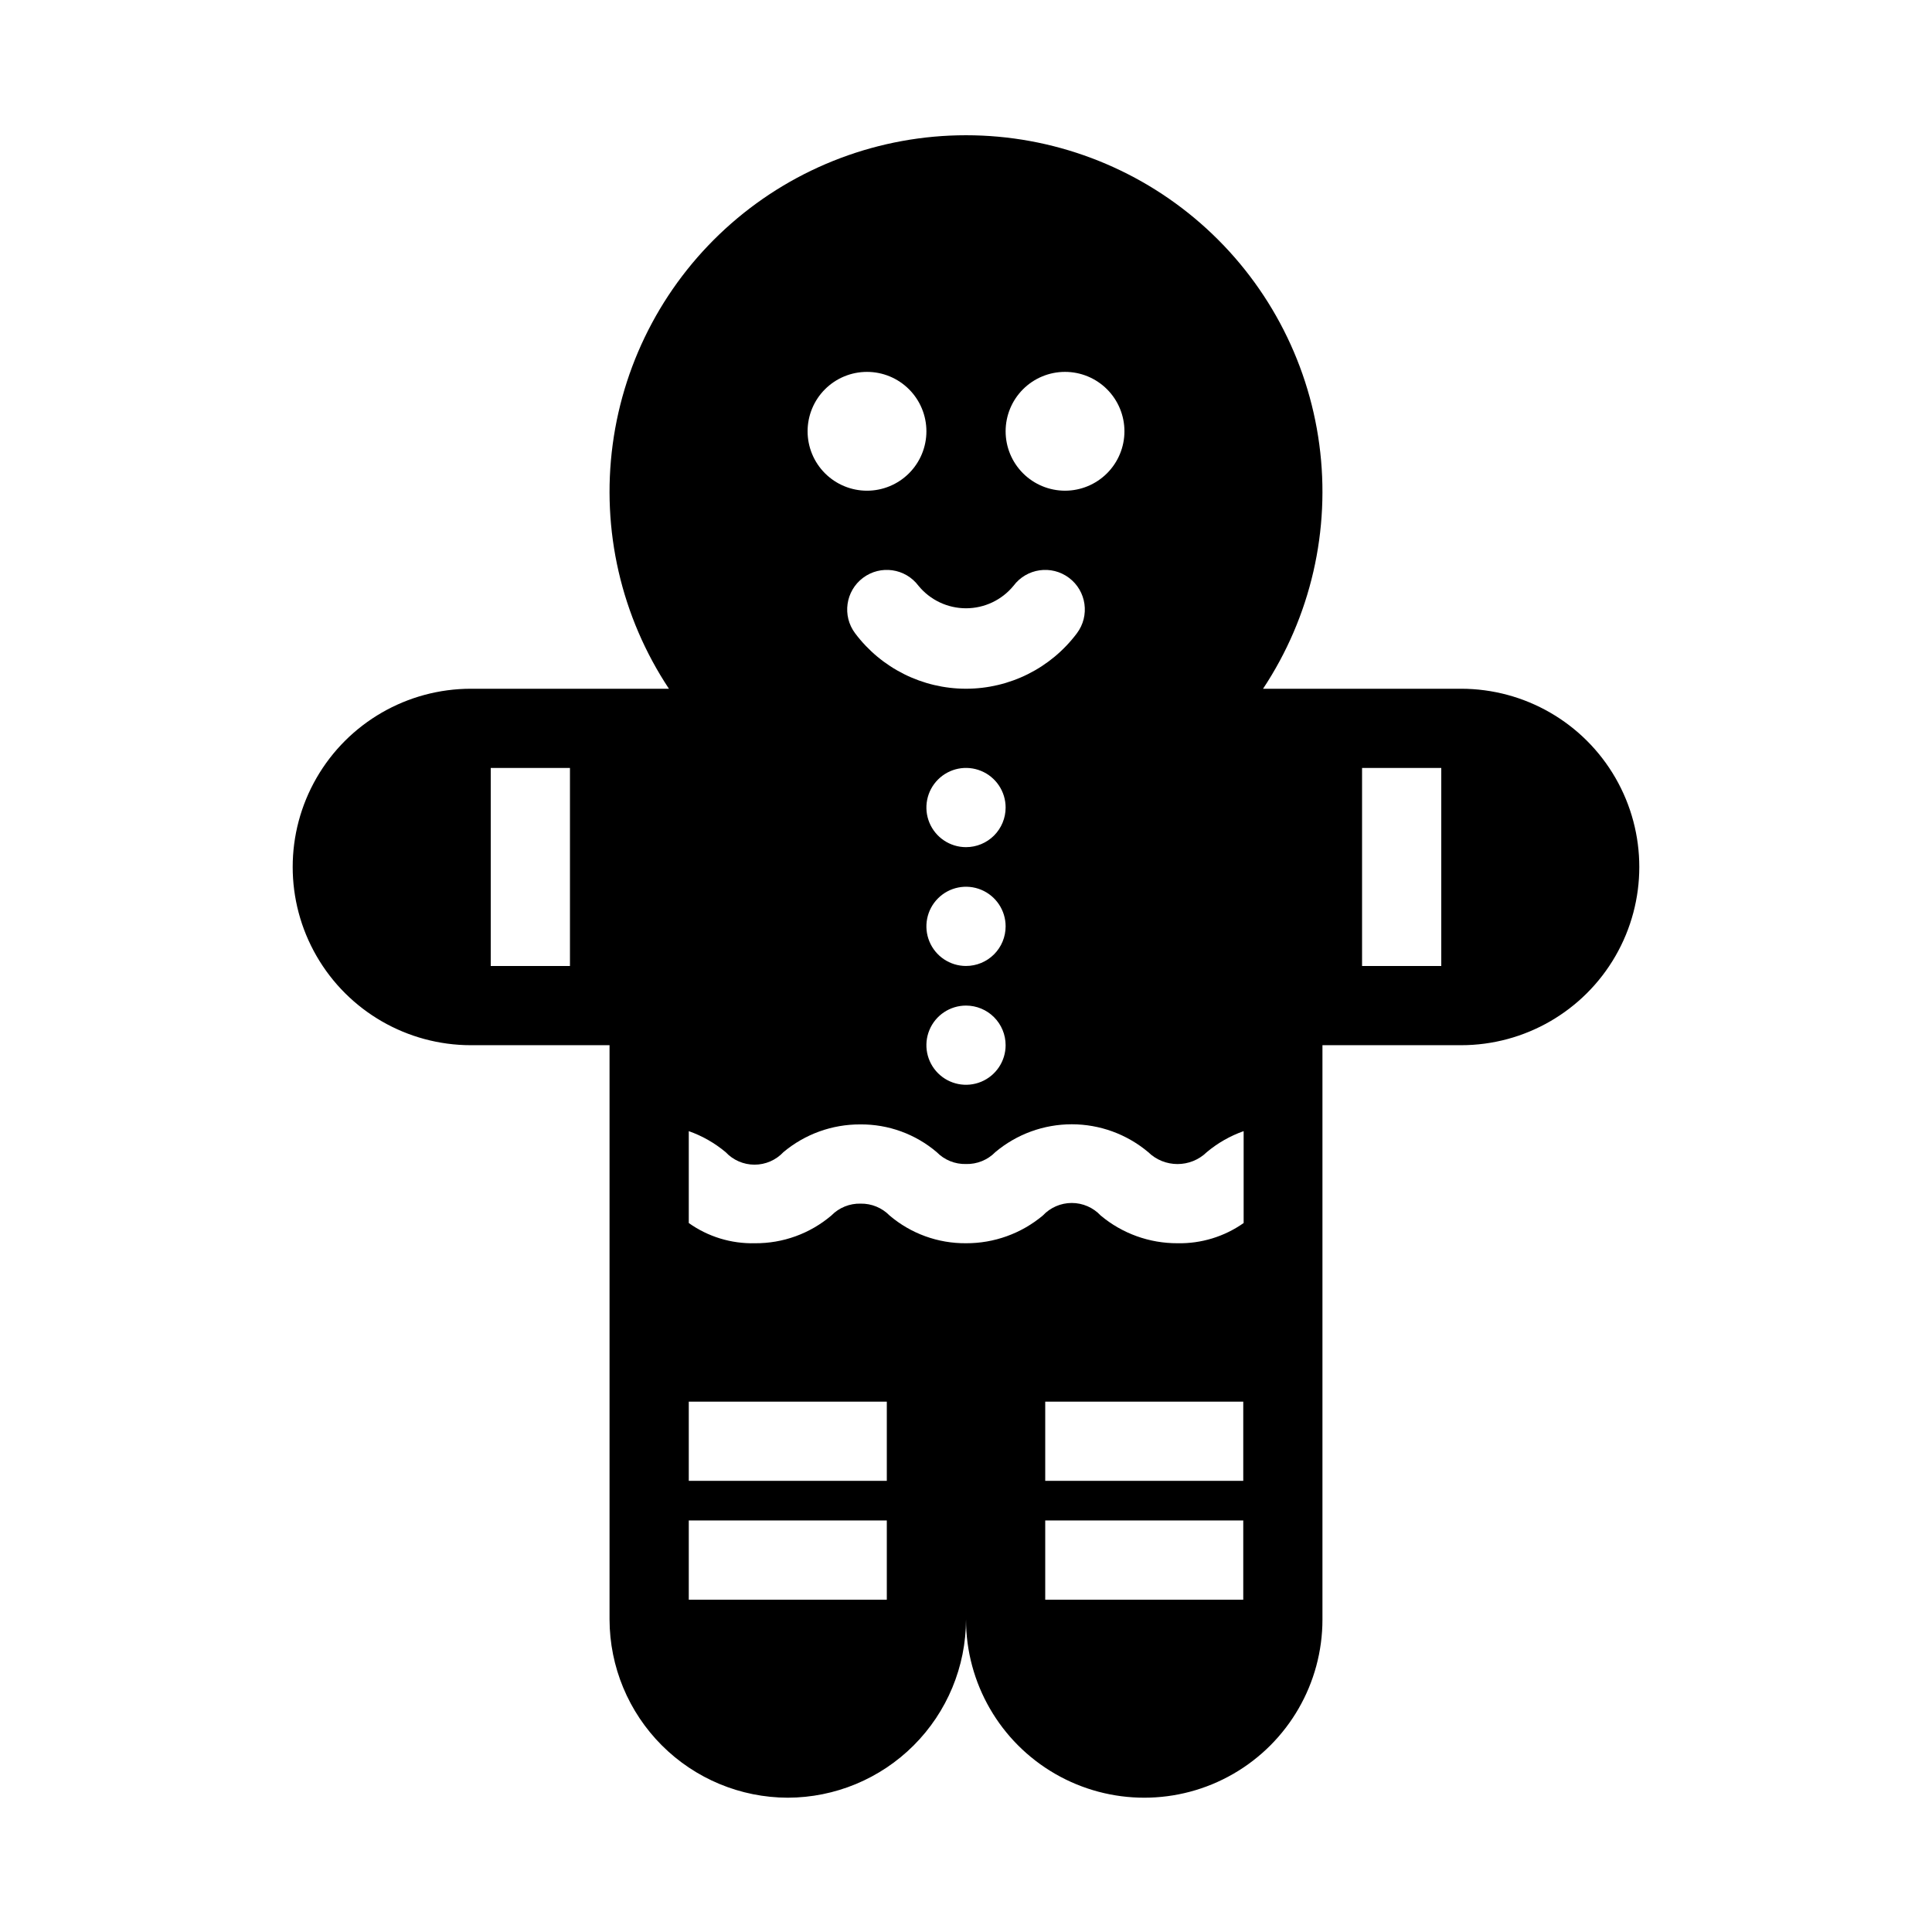
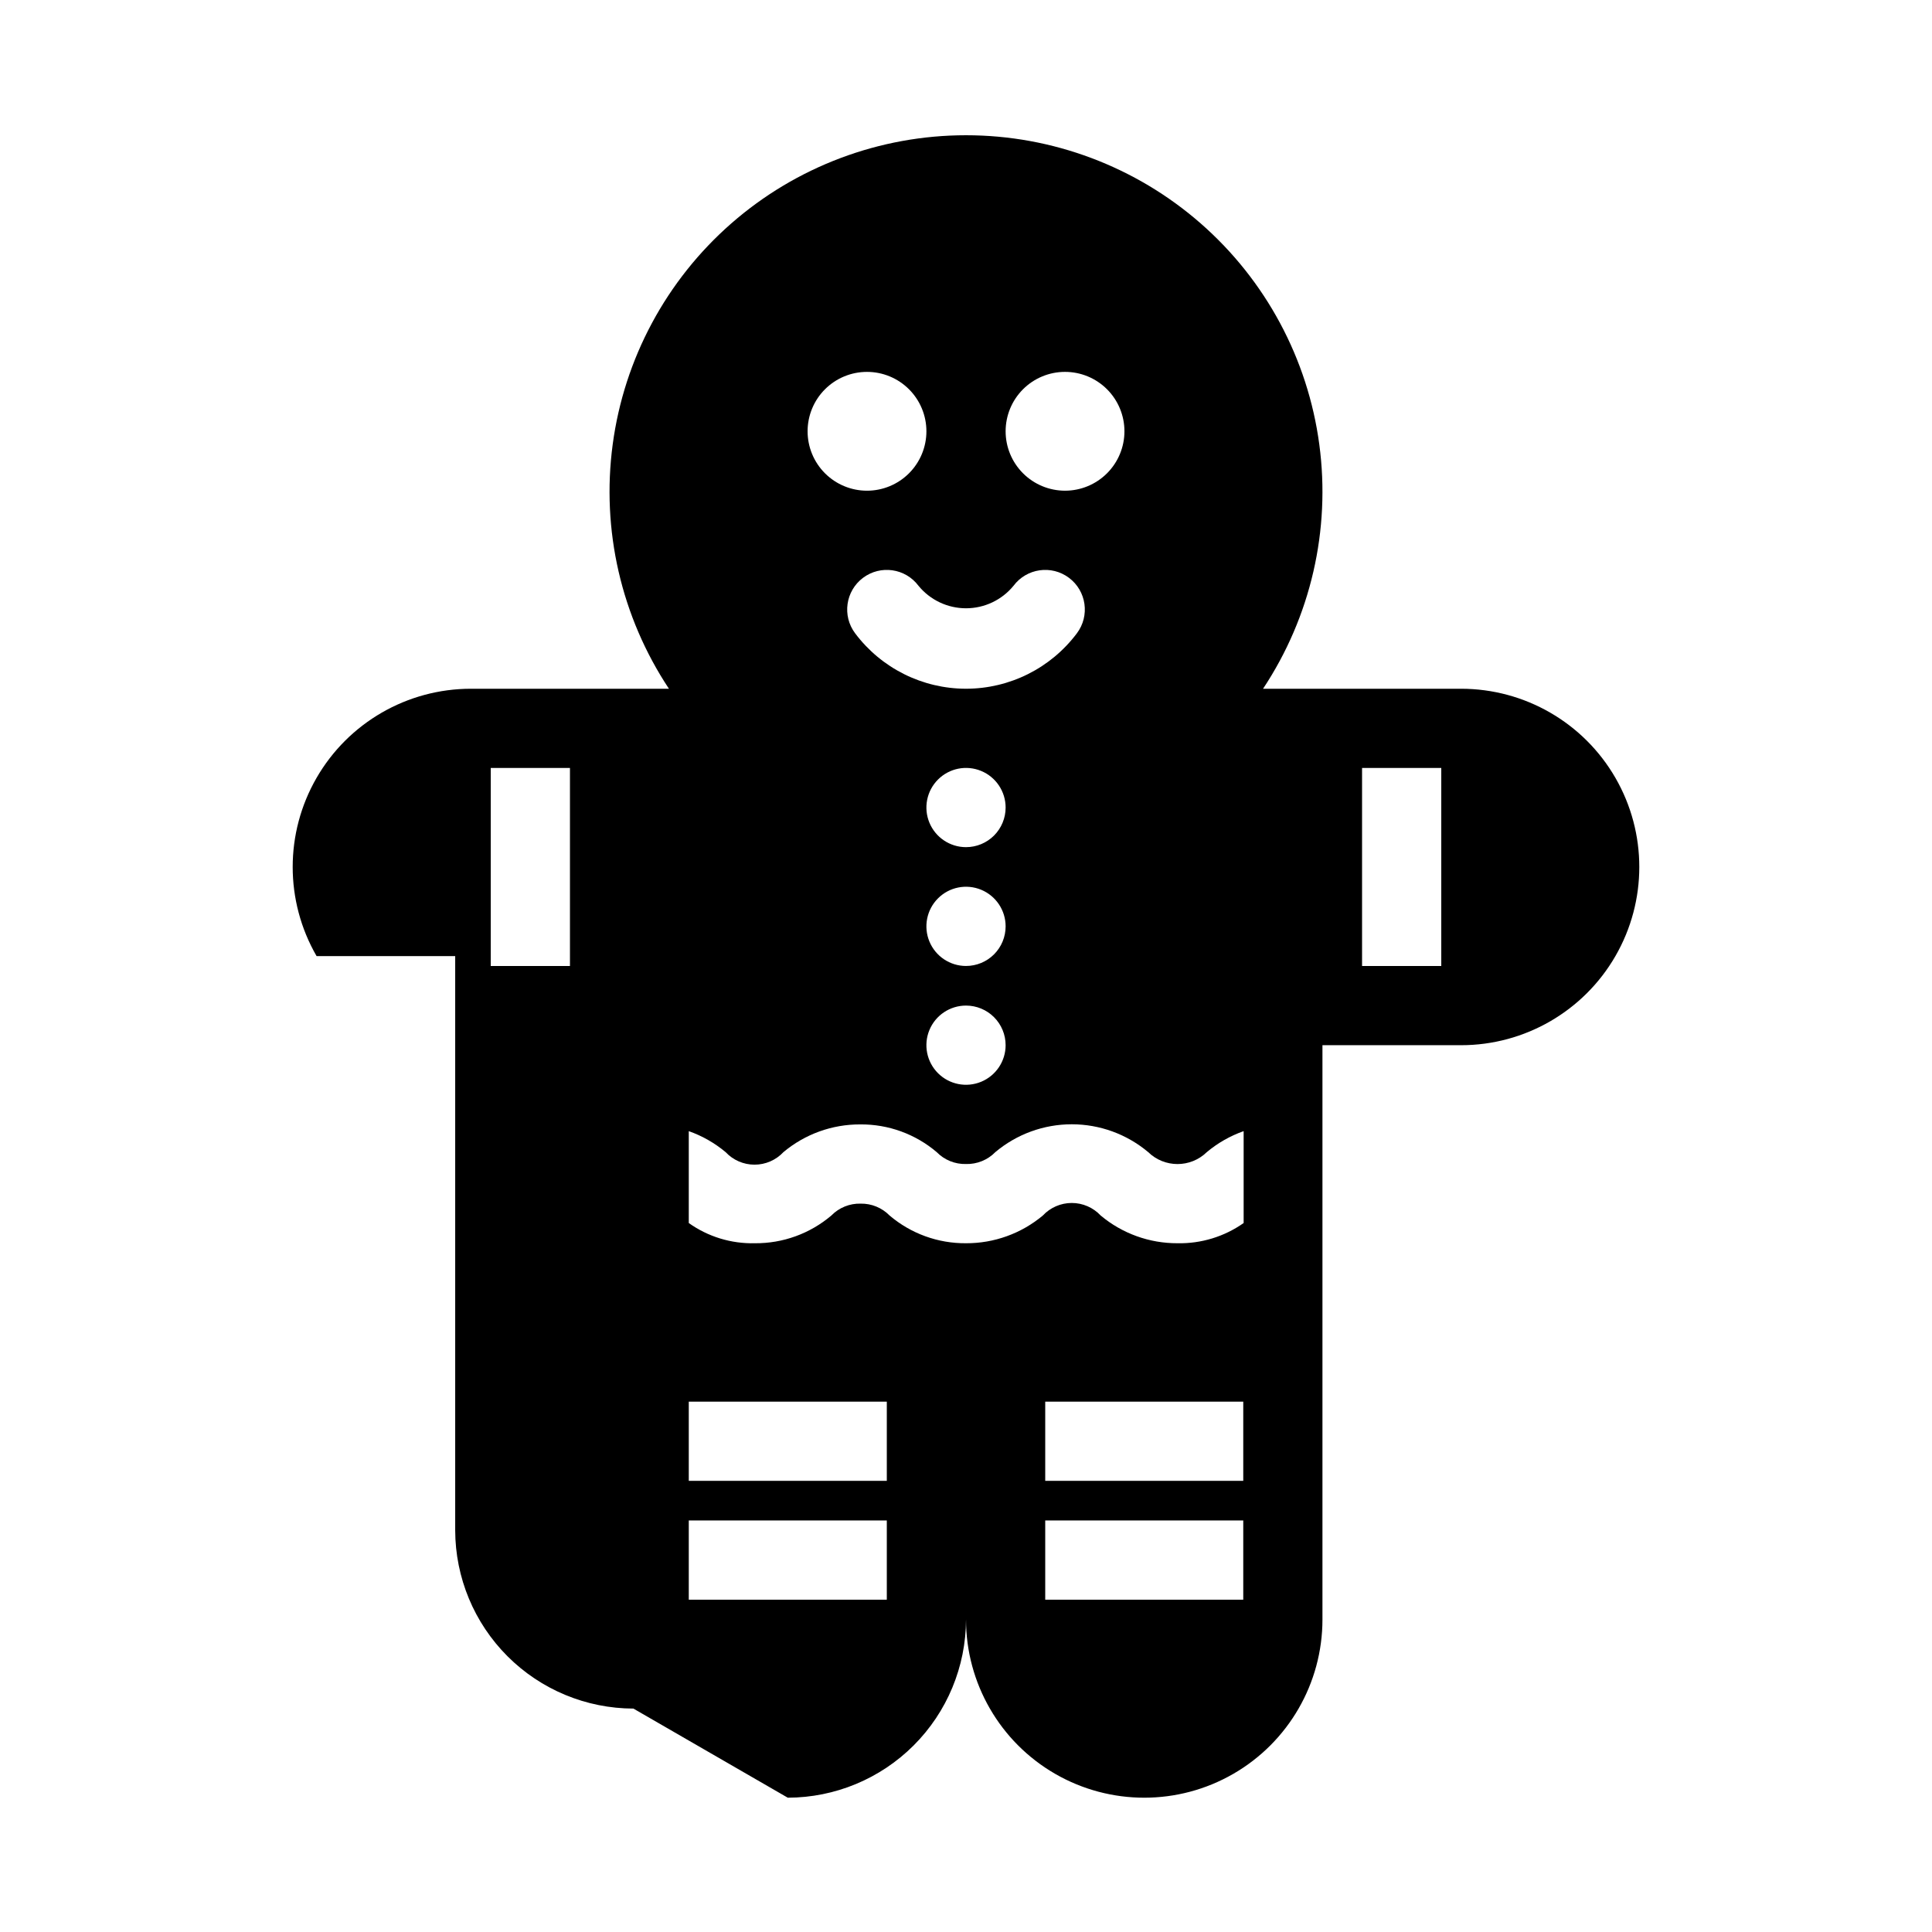
<svg xmlns="http://www.w3.org/2000/svg" fill="#000000" width="800px" height="800px" version="1.1" viewBox="144 144 512 512">
-   <path d="m352.77 620.41c12.52-0.027 24.516-5.012 33.367-13.863 8.852-8.852 13.84-20.848 13.867-33.367 0 16.875 9 32.465 23.613 40.902s32.621 8.438 47.234 0c14.613-8.438 23.613-24.027 23.613-40.902v-152.19h36.738c16.875 0 32.465-9.004 40.902-23.617s8.438-32.617 0-47.234c-8.438-14.613-24.027-23.613-40.902-23.613h-52.48c12.648-19.07 17.945-42.078 14.906-64.758-3.035-22.68-14.203-43.484-31.422-58.551-17.219-15.07-39.324-23.375-62.203-23.375-22.883 0-44.988 8.305-62.207 23.375-17.219 15.066-28.387 35.871-31.422 58.551-3.039 22.68 2.258 45.688 14.906 64.758h-52.48c-16.875 0-32.465 9-40.902 23.613-8.438 14.617-8.438 32.621 0 47.234s24.027 23.617 40.902 23.617h36.738v152.19c0.027 12.52 5.012 24.516 13.863 33.367 8.852 8.852 20.852 13.836 33.367 13.863zm152.19-272.89h20.992v52.48h-20.992zm-31.484 220.41h-52.48v-20.992h52.48zm0-31.488h-52.48v-20.992h52.48zm-47.234-293.89c4.176 0 8.18 1.656 11.133 4.609s4.613 6.957 4.613 11.133-1.66 8.18-4.613 11.133-6.957 4.613-11.133 4.613-8.18-1.66-11.133-4.613-4.609-6.957-4.609-11.133 1.656-8.18 4.609-11.133 6.957-4.609 11.133-4.609zm-13.645 56.68c3.477-4.641 10.059-5.578 14.695-2.102 4.637 3.481 5.578 10.059 2.098 14.695-6.938 9.25-17.824 14.695-29.387 14.695s-22.453-5.445-29.391-14.695c-3.477-4.637-2.539-11.215 2.098-14.695 4.641-3.477 11.219-2.539 14.695 2.102 3.09 3.777 7.715 5.969 12.598 5.969 4.879 0 9.504-2.191 12.594-5.969zm-12.594 100.76c-4.246 0-8.074-2.559-9.699-6.481s-0.727-8.438 2.277-11.438c3-3.004 7.516-3.902 11.438-2.277s6.481 5.453 6.481 9.699c0 2.781-1.105 5.453-3.074 7.422s-4.641 3.074-7.422 3.074zm10.496 20.992c0 4.242-2.559 8.07-6.481 9.695s-8.438 0.727-11.438-2.273c-3.004-3.004-3.902-7.519-2.277-11.441s5.453-6.477 9.699-6.477c2.781 0 5.453 1.105 7.422 3.074s3.074 4.637 3.074 7.422zm-10.496-52.48c-4.246 0-8.074-2.559-9.699-6.481s-0.727-8.438 2.277-11.438c3-3.004 7.516-3.902 11.438-2.277s6.481 5.453 6.481 9.699c0 2.781-1.105 5.453-3.074 7.422s-4.641 3.074-7.422 3.074zm-26.242-125.95c4.176 0 8.18 1.656 11.133 4.609s4.613 6.957 4.613 11.133-1.66 8.18-4.613 11.133-6.957 4.613-11.133 4.613c-4.176 0-8.18-1.66-11.133-4.613s-4.609-6.957-4.609-11.133 1.656-8.18 4.609-11.133 6.957-4.609 11.133-4.609zm-47.23 201.21c3.559 1.254 6.867 3.141 9.762 5.562 1.984 2.121 4.758 3.324 7.66 3.324 2.902 0 5.68-1.203 7.664-3.324 5.703-4.777 12.918-7.379 20.359-7.344 7.418-0.066 14.609 2.543 20.258 7.344 2.039 2.086 4.856 3.227 7.769 3.152 2.914 0.074 5.727-1.066 7.766-3.152 5.672-4.766 12.848-7.379 20.258-7.379 7.41 0 14.582 2.613 20.258 7.379 4.32 4.215 11.211 4.215 15.531 0 2.894-2.422 6.203-4.309 9.762-5.562v24.352c-5.121 3.609-11.262 5.484-17.527 5.356-7.441 0.031-14.656-2.57-20.363-7.348-1.984-2.121-4.758-3.324-7.66-3.324-2.902 0-5.68 1.203-7.664 3.324-5.703 4.777-12.918 7.379-20.359 7.348-7.418 0.062-14.609-2.547-20.258-7.348-2.016-2.059-4.785-3.195-7.664-3.148-2.914-0.078-5.727 1.062-7.766 3.148-5.652 4.801-12.844 7.41-20.258 7.348-6.269 0.156-12.418-1.719-17.527-5.356zm0 71.688h52.48v20.992h-52.48zm0 31.488h52.48v20.992h-52.48zm-31.488-146.94h-20.992v-52.48h20.992z" />
+   <path d="m352.77 620.41c12.52-0.027 24.516-5.012 33.367-13.863 8.852-8.852 13.84-20.848 13.867-33.367 0 16.875 9 32.465 23.613 40.902s32.621 8.438 47.234 0c14.613-8.438 23.613-24.027 23.613-40.902v-152.19h36.738c16.875 0 32.465-9.004 40.902-23.617s8.438-32.617 0-47.234c-8.438-14.613-24.027-23.613-40.902-23.613h-52.48c12.648-19.07 17.945-42.078 14.906-64.758-3.035-22.68-14.203-43.484-31.422-58.551-17.219-15.07-39.324-23.375-62.203-23.375-22.883 0-44.988 8.305-62.207 23.375-17.219 15.066-28.387 35.871-31.422 58.551-3.039 22.68 2.258 45.688 14.906 64.758h-52.48c-16.875 0-32.465 9-40.902 23.613-8.438 14.617-8.438 32.621 0 47.234h36.738v152.19c0.027 12.52 5.012 24.516 13.863 33.367 8.852 8.852 20.852 13.836 33.367 13.863zm152.19-272.89h20.992v52.48h-20.992zm-31.484 220.41h-52.48v-20.992h52.48zm0-31.488h-52.48v-20.992h52.48zm-47.234-293.89c4.176 0 8.18 1.656 11.133 4.609s4.613 6.957 4.613 11.133-1.66 8.18-4.613 11.133-6.957 4.613-11.133 4.613-8.18-1.66-11.133-4.613-4.609-6.957-4.609-11.133 1.656-8.18 4.609-11.133 6.957-4.609 11.133-4.609zm-13.645 56.68c3.477-4.641 10.059-5.578 14.695-2.102 4.637 3.481 5.578 10.059 2.098 14.695-6.938 9.25-17.824 14.695-29.387 14.695s-22.453-5.445-29.391-14.695c-3.477-4.637-2.539-11.215 2.098-14.695 4.641-3.477 11.219-2.539 14.695 2.102 3.09 3.777 7.715 5.969 12.598 5.969 4.879 0 9.504-2.191 12.594-5.969zm-12.594 100.76c-4.246 0-8.074-2.559-9.699-6.481s-0.727-8.438 2.277-11.438c3-3.004 7.516-3.902 11.438-2.277s6.481 5.453 6.481 9.699c0 2.781-1.105 5.453-3.074 7.422s-4.641 3.074-7.422 3.074zm10.496 20.992c0 4.242-2.559 8.07-6.481 9.695s-8.438 0.727-11.438-2.273c-3.004-3.004-3.902-7.519-2.277-11.441s5.453-6.477 9.699-6.477c2.781 0 5.453 1.105 7.422 3.074s3.074 4.637 3.074 7.422zm-10.496-52.48c-4.246 0-8.074-2.559-9.699-6.481s-0.727-8.438 2.277-11.438c3-3.004 7.516-3.902 11.438-2.277s6.481 5.453 6.481 9.699c0 2.781-1.105 5.453-3.074 7.422s-4.641 3.074-7.422 3.074zm-26.242-125.95c4.176 0 8.18 1.656 11.133 4.609s4.613 6.957 4.613 11.133-1.66 8.18-4.613 11.133-6.957 4.613-11.133 4.613c-4.176 0-8.18-1.66-11.133-4.613s-4.609-6.957-4.609-11.133 1.656-8.18 4.609-11.133 6.957-4.609 11.133-4.609zm-47.23 201.21c3.559 1.254 6.867 3.141 9.762 5.562 1.984 2.121 4.758 3.324 7.66 3.324 2.902 0 5.68-1.203 7.664-3.324 5.703-4.777 12.918-7.379 20.359-7.344 7.418-0.066 14.609 2.543 20.258 7.344 2.039 2.086 4.856 3.227 7.769 3.152 2.914 0.074 5.727-1.066 7.766-3.152 5.672-4.766 12.848-7.379 20.258-7.379 7.41 0 14.582 2.613 20.258 7.379 4.32 4.215 11.211 4.215 15.531 0 2.894-2.422 6.203-4.309 9.762-5.562v24.352c-5.121 3.609-11.262 5.484-17.527 5.356-7.441 0.031-14.656-2.57-20.363-7.348-1.984-2.121-4.758-3.324-7.66-3.324-2.902 0-5.68 1.203-7.664 3.324-5.703 4.777-12.918 7.379-20.359 7.348-7.418 0.062-14.609-2.547-20.258-7.348-2.016-2.059-4.785-3.195-7.664-3.148-2.914-0.078-5.727 1.062-7.766 3.148-5.652 4.801-12.844 7.41-20.258 7.348-6.269 0.156-12.418-1.719-17.527-5.356zm0 71.688h52.48v20.992h-52.48zm0 31.488h52.48v20.992h-52.48zm-31.488-146.94h-20.992v-52.48h20.992z" />
</svg>